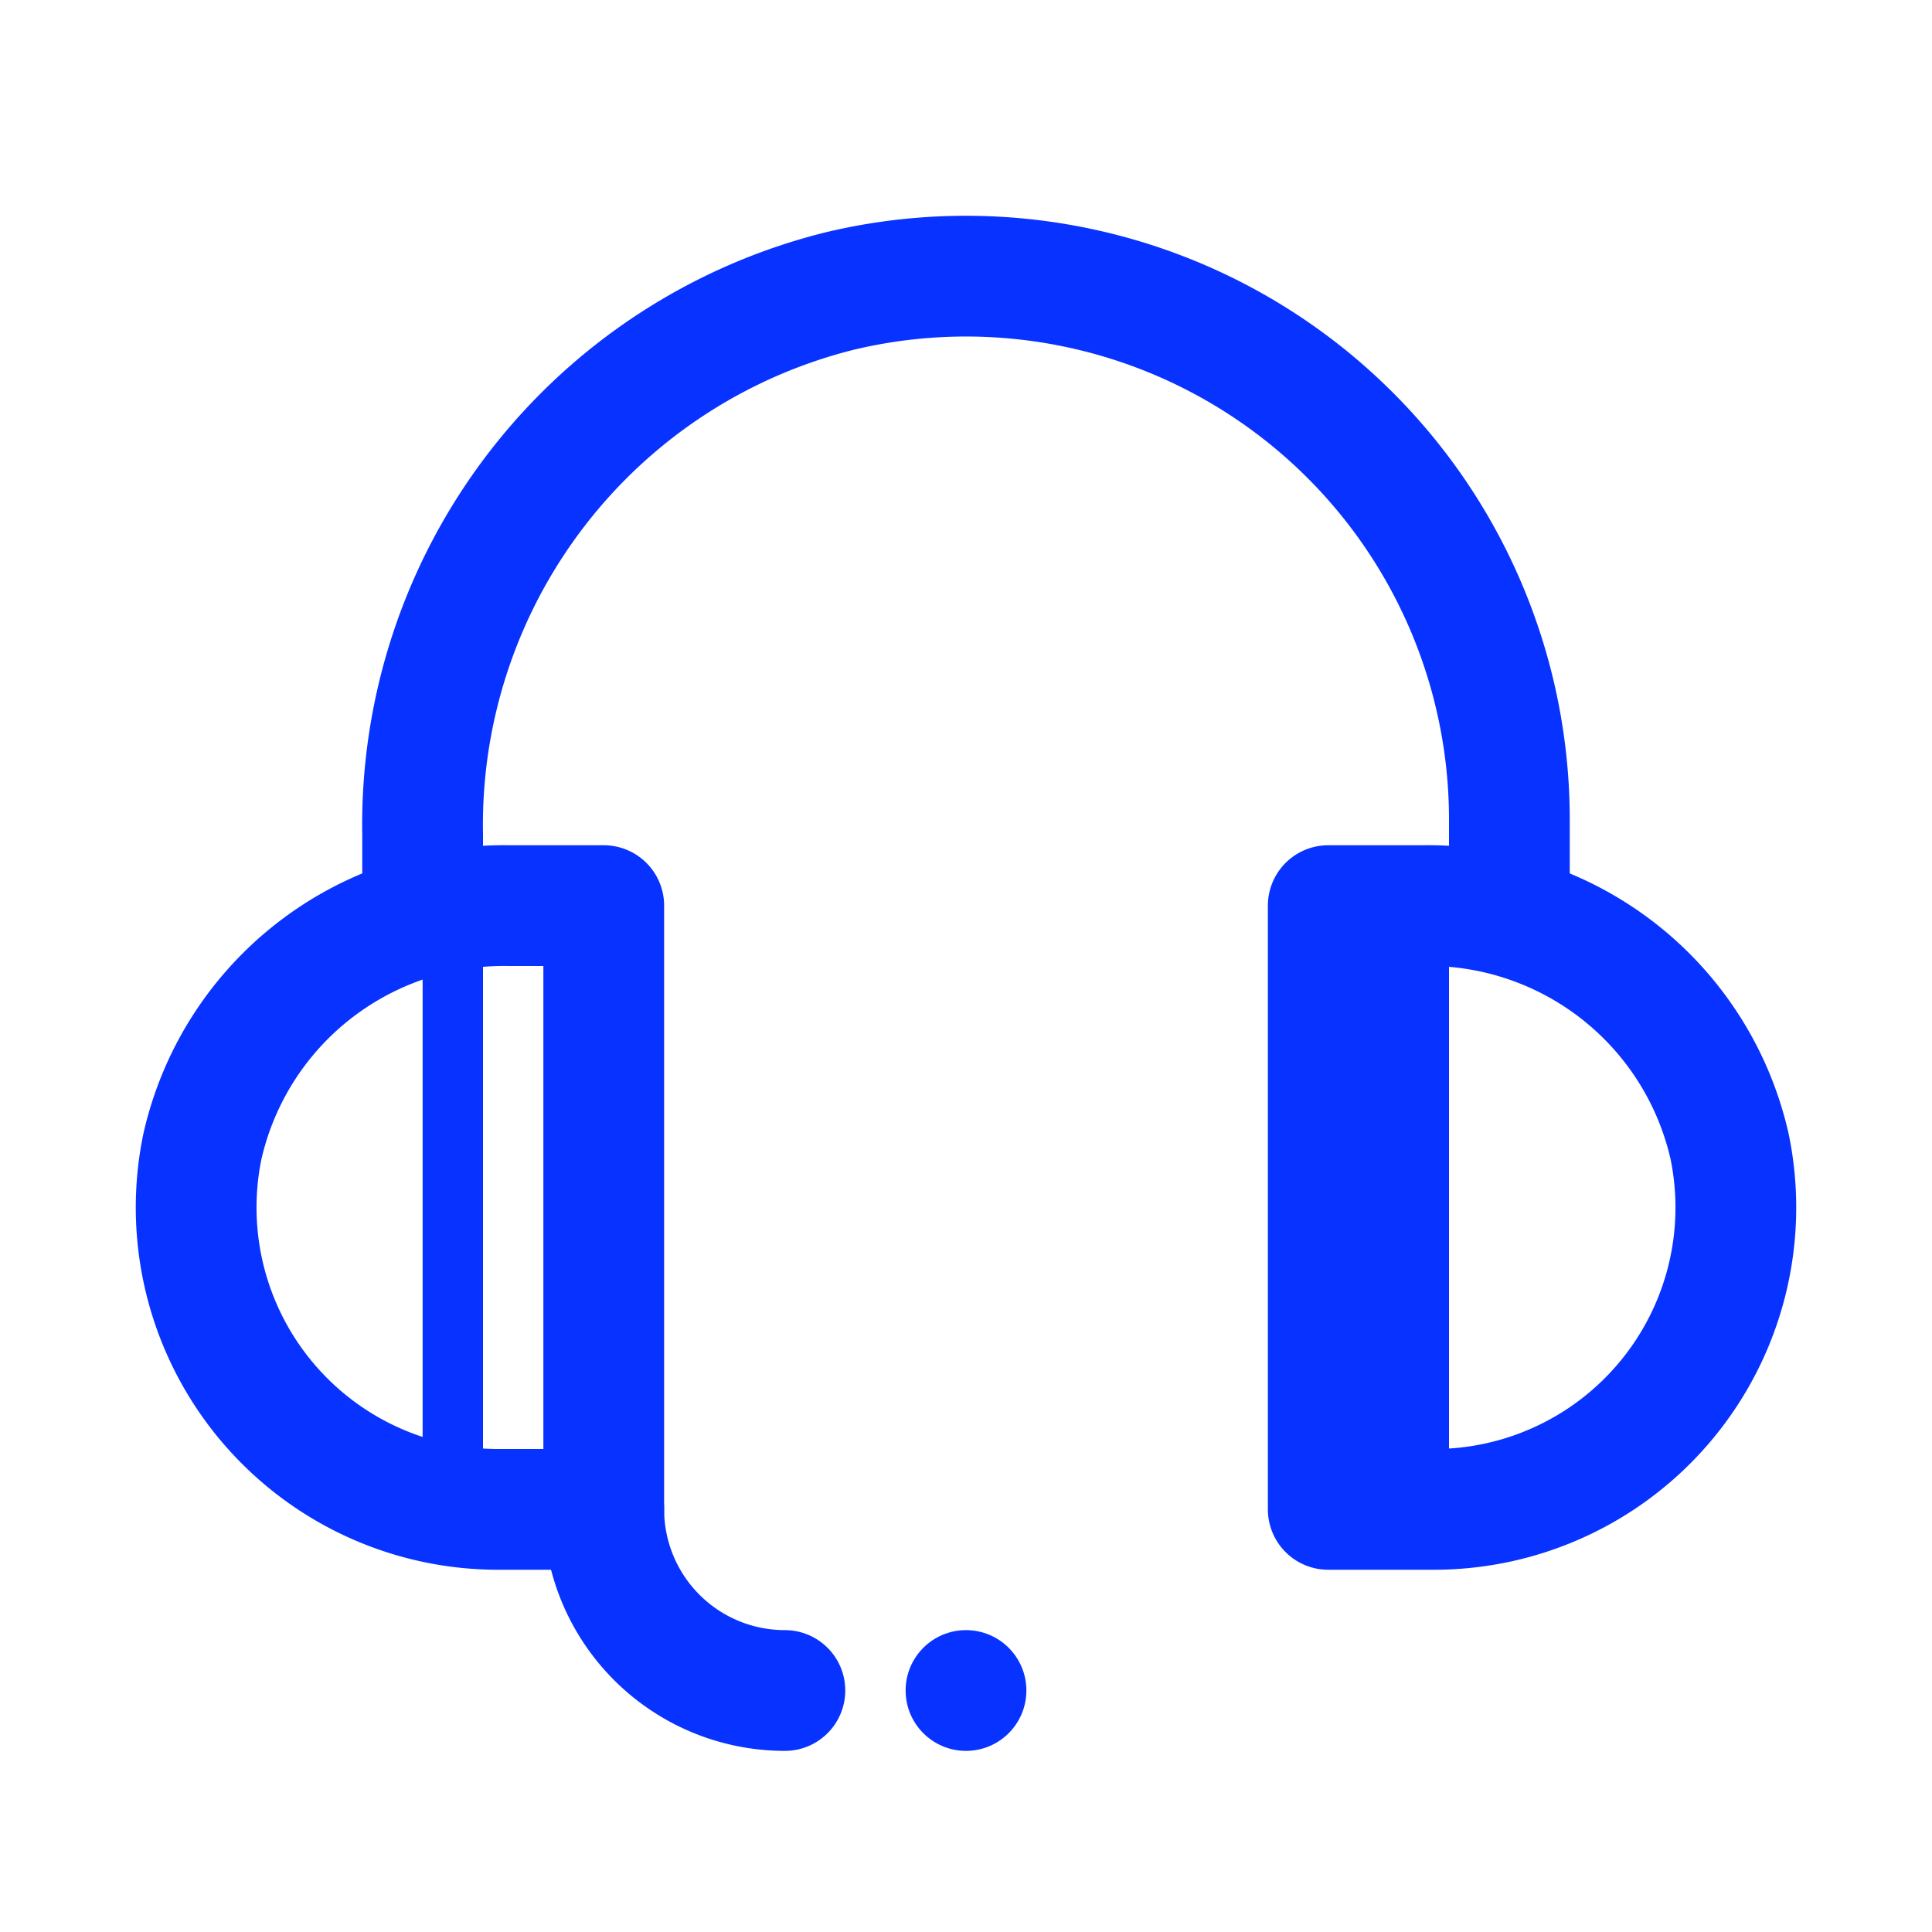
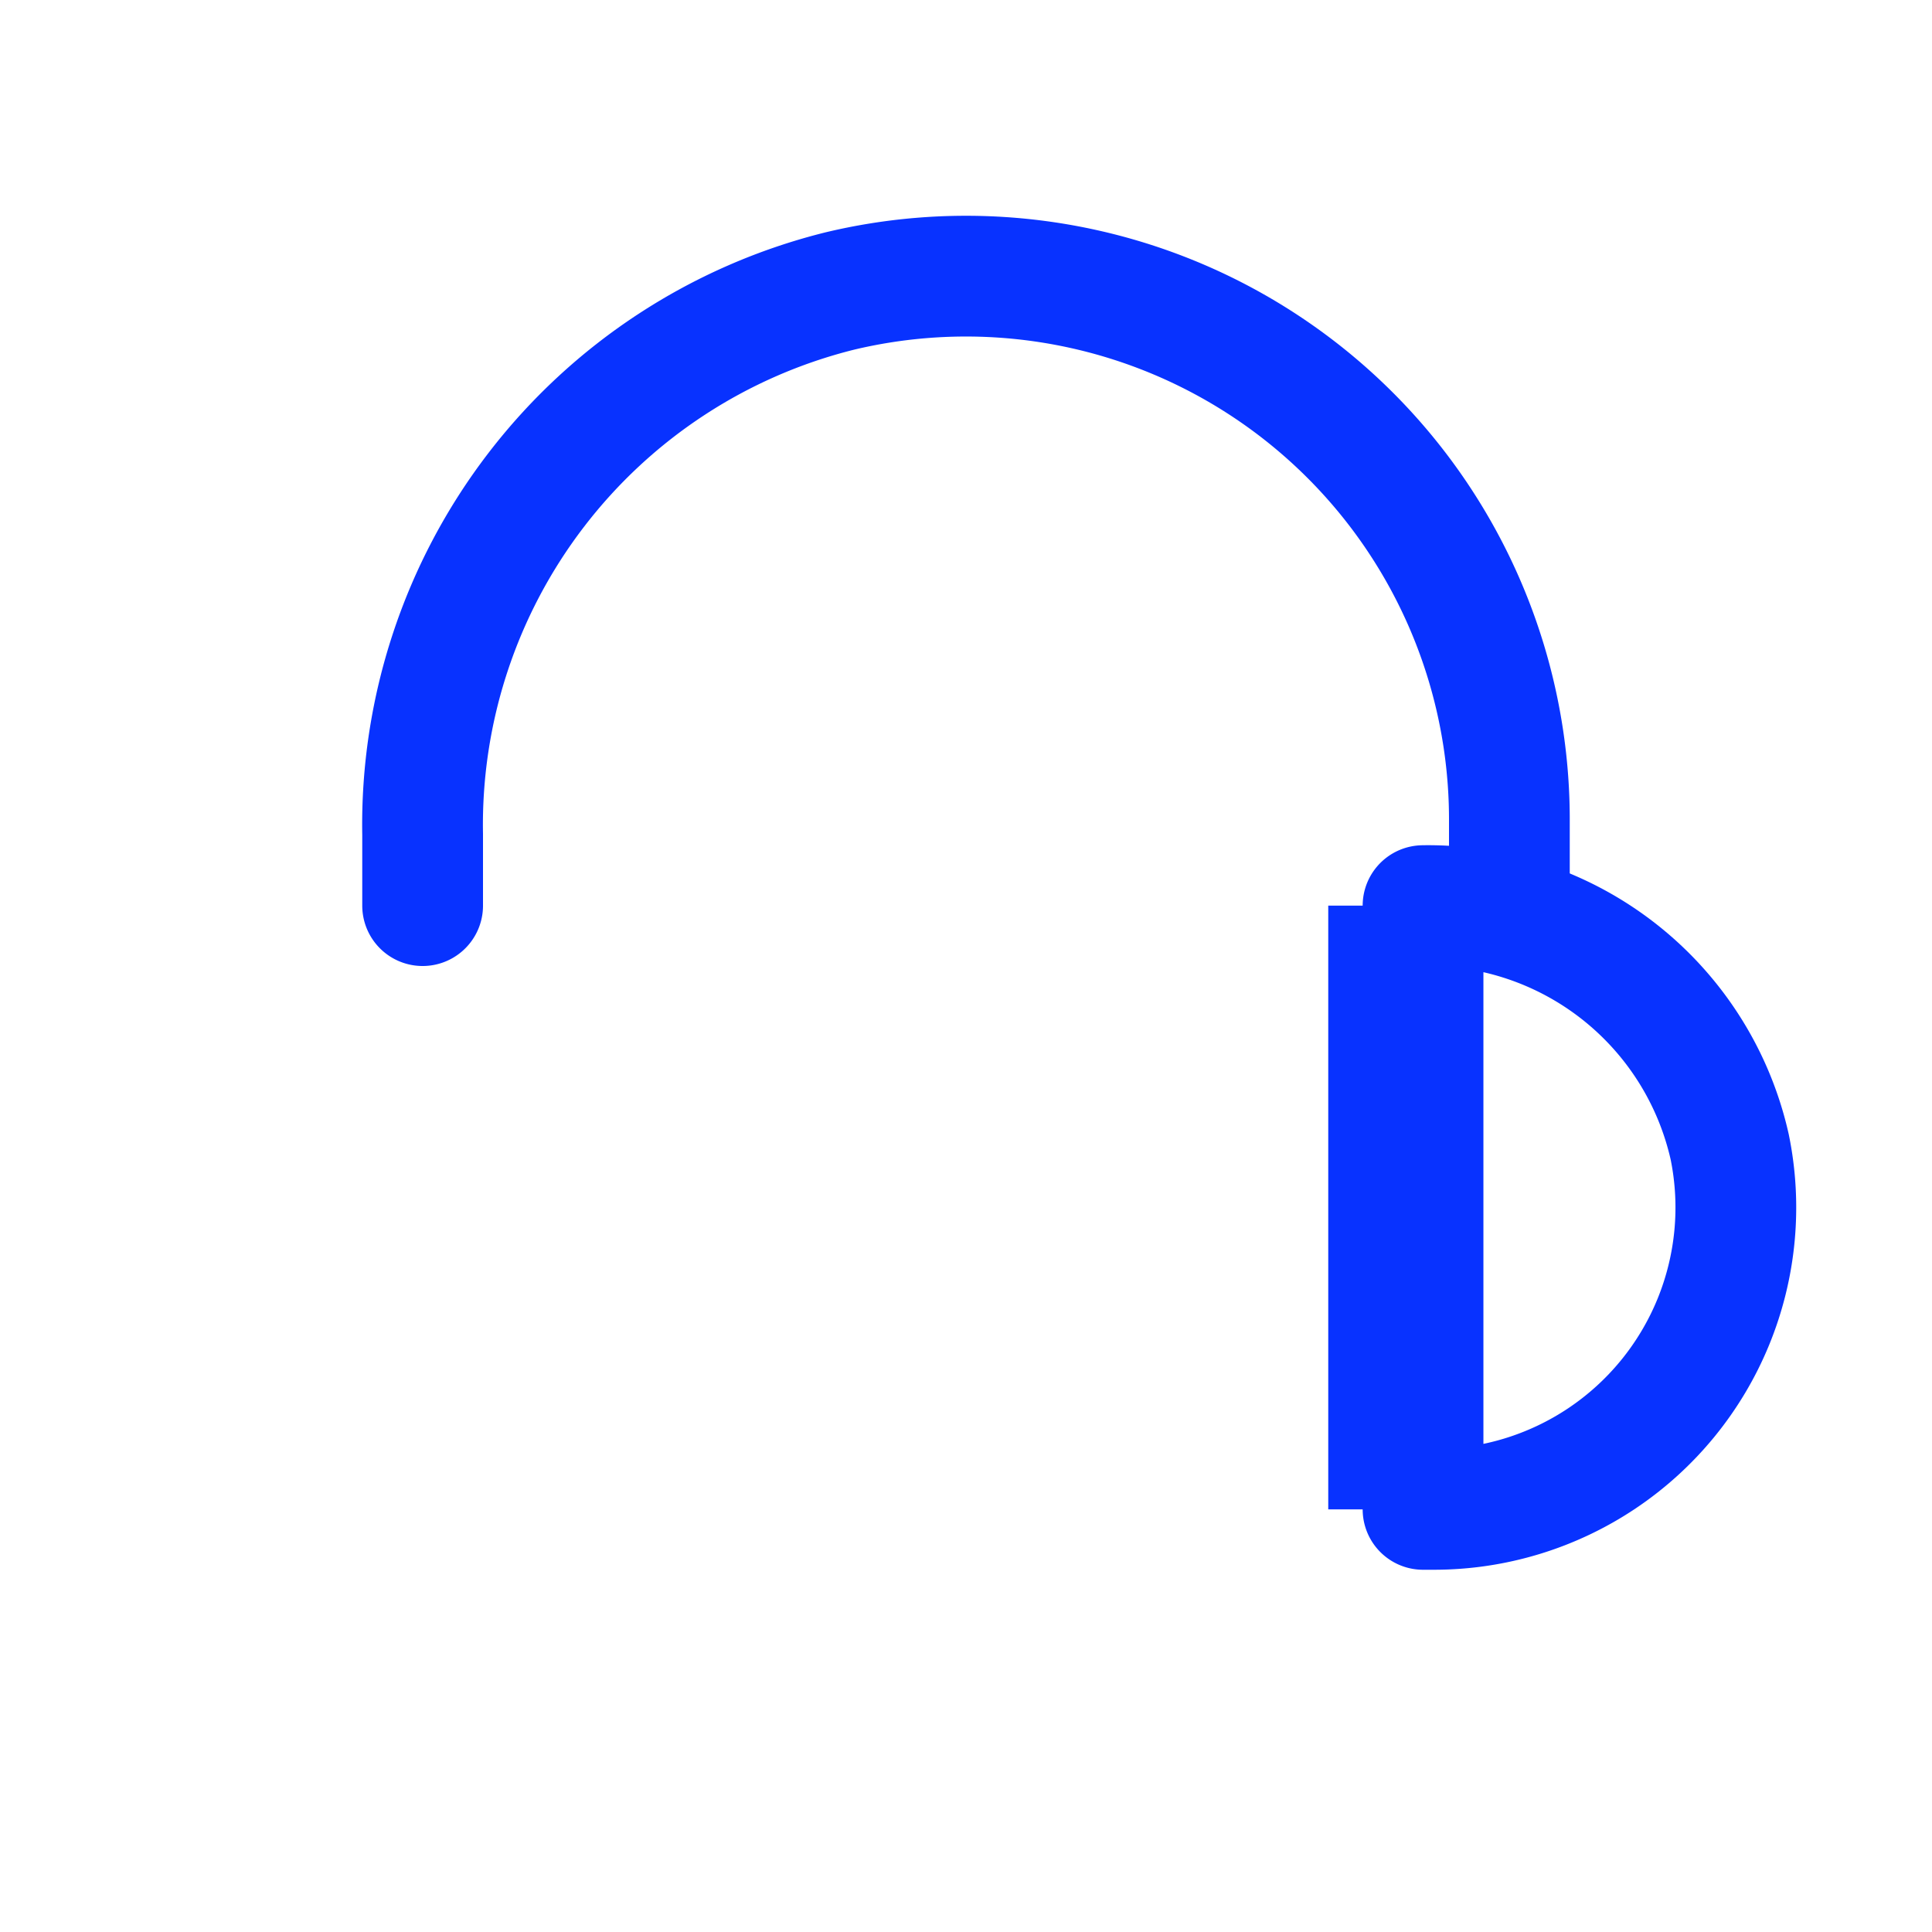
<svg xmlns="http://www.w3.org/2000/svg" id="Layer_3" data-name="Layer 3" viewBox="0 0 32 32">
  <defs>
    <style>.cls-1,.cls-3{fill:none;stroke:#0832ff;stroke-linecap:round;stroke-linejoin:round;}.cls-1{stroke-width:2px;}.cls-2{fill:#0832ff;}</style>
  </defs>
  <title>Artboard 53ui</title>
-   <path class="cls-1" d="M8.25,25a5,5,0,0,1-4.9-6,5.12,5.12,0,0,1,5.08-4H10V25Z" />
-   <path class="cls-1" d="M23.75,25a5,5,0,0,0,4.9-6,5.12,5.12,0,0,0-5.08-4H22V25Z" />
+   <path class="cls-1" d="M23.75,25a5,5,0,0,0,4.9-6,5.12,5.12,0,0,0-5.08-4V25Z" />
  <path class="cls-1" d="M7,15V13.82a9.11,9.11,0,0,1,6.91-9A9,9,0,0,1,25,13.61V15" />
-   <path class="cls-1" d="M10,25h0a3,3,0,0,0,3,3" />
-   <circle class="cls-2" cx="16" cy="28" r="1" />
-   <line class="cls-3" x1="7.5" y1="15.5" x2="7.5" y2="24.5" />
  <rect class="cls-2" x="22" y="15" width="2" height="10" />
</svg>